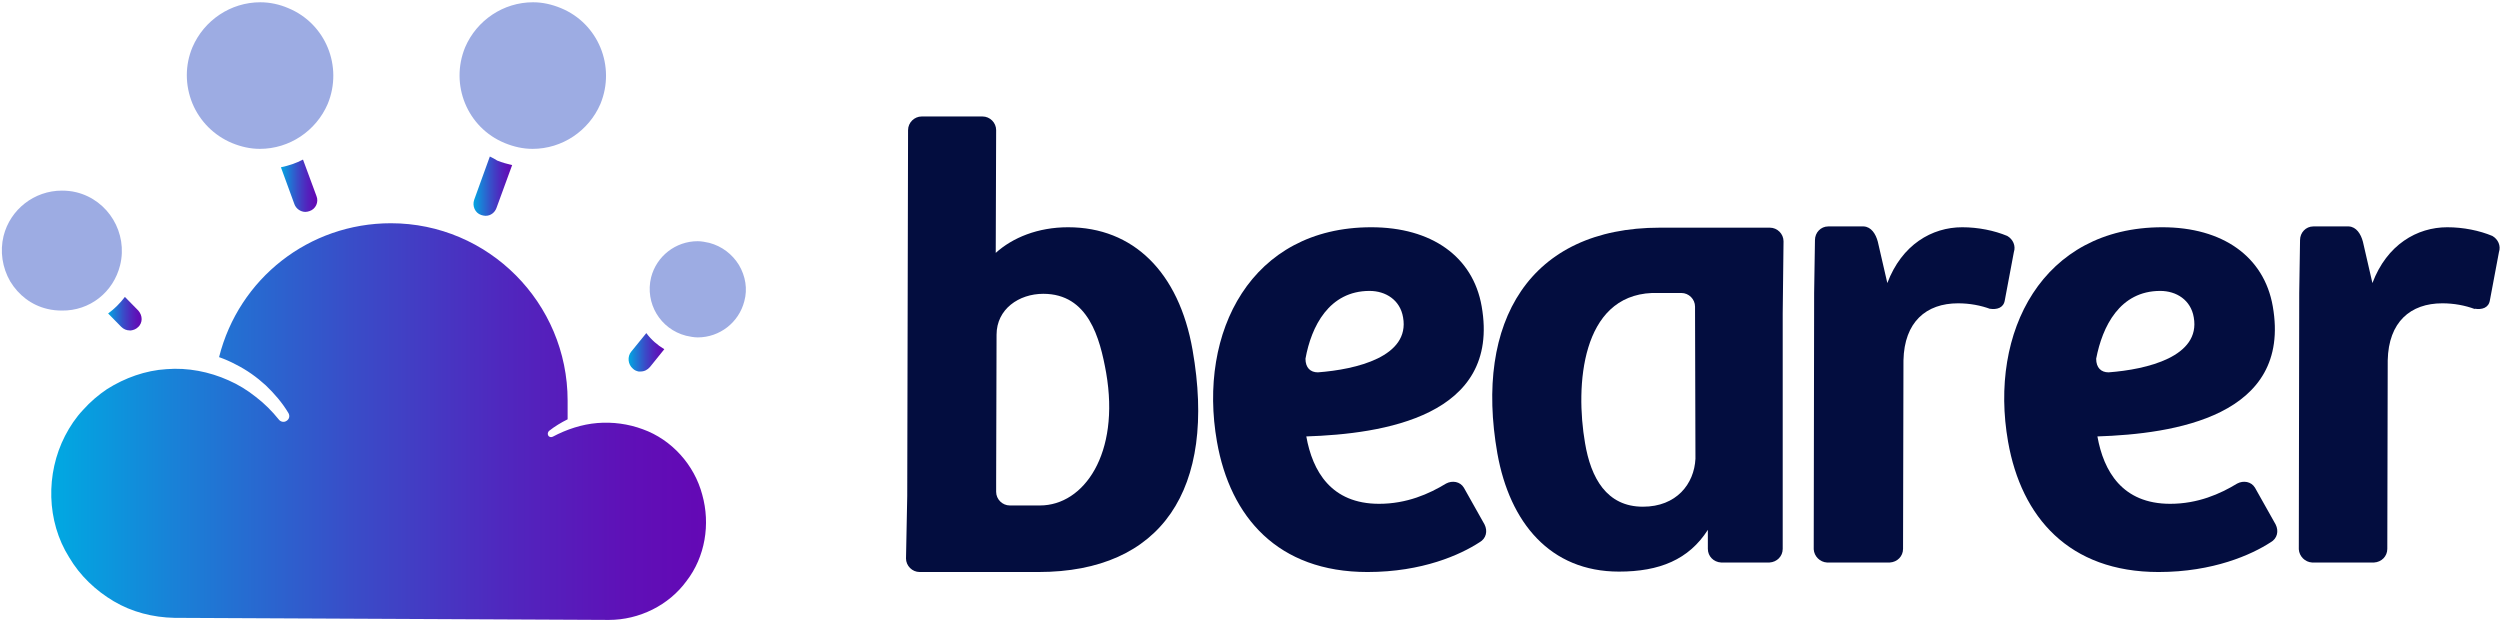
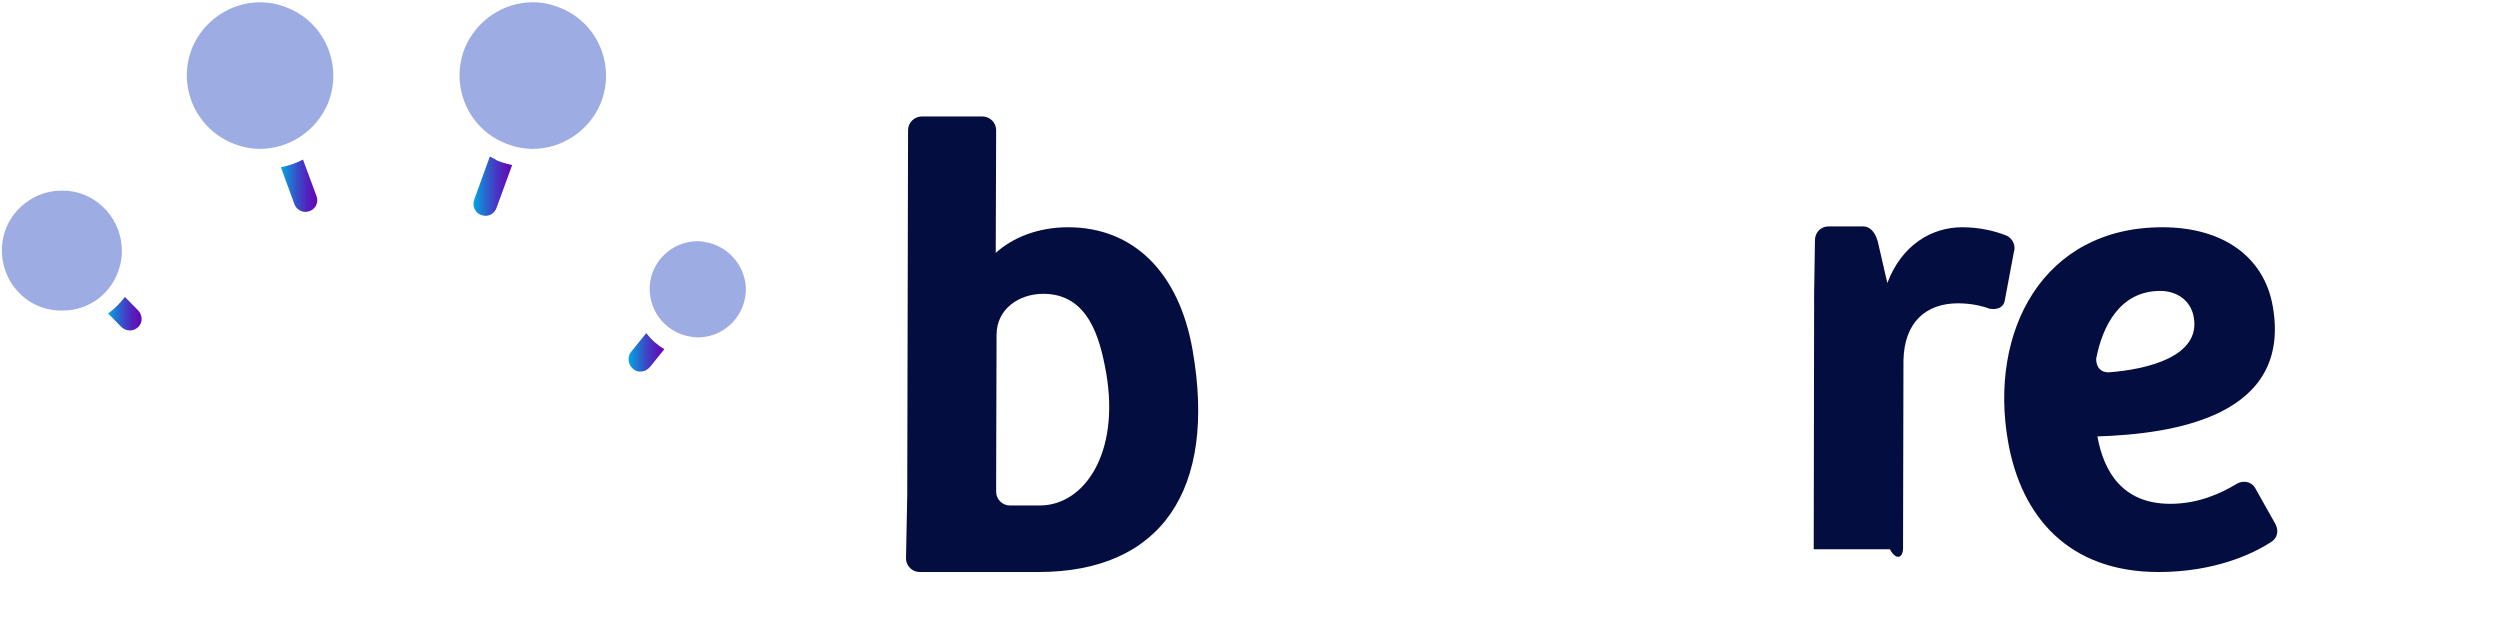
<svg xmlns="http://www.w3.org/2000/svg" width="899" height="223" viewBox="0 0 899 223" fill="none">
  <path d="M428.852 125.871C423.944 97.776 407.437 81.721 384.09 81.721C373.234 81.721 364.163 85.438 358.066 90.938L358.214 46.788C358.214 44.112 355.984 41.883 353.307 41.883H331.447C328.77 41.883 326.539 44.112 326.539 46.788V46.342L326.242 178.345L325.796 201.089V200.792C325.796 203.467 328.026 205.697 330.703 205.697H330.554H373.383C417.698 205.697 437.625 175.967 428.852 125.871ZM373.978 181.764H362.973H363.122C360.445 181.764 358.214 179.534 358.214 176.859V173.44L358.363 120.371C358.363 111.154 366.393 105.654 375.167 105.654C391.377 105.654 395.541 121.56 397.771 134.047C402.827 163.183 389.741 181.764 373.978 181.764Z" fill="#030D3F" />
-   <path d="M614.144 197.373C614.144 200.049 616.226 202.13 618.903 202.278H636.302C638.979 202.13 641.061 200.049 641.061 197.373V178.94V112.79L641.358 86.776C641.358 84.1 639.128 81.87 636.451 81.87H596.894C550.05 81.87 530.123 115.614 538.451 163.034C542.912 188.008 557.486 205.549 582.172 205.549C596.745 205.549 607.304 201.238 614.144 190.535V197.373ZM590.797 182.21C577.71 182.21 572.059 171.805 569.977 159.318C566.408 138.655 568.639 106.398 594.069 105.357H604.776H604.627C607.304 105.357 609.534 107.587 609.534 110.263V111.303L609.683 164.967C609.237 174.034 602.842 182.21 590.797 182.21Z" fill="#030D3F" />
-   <path d="M715.416 111.006C718.093 111.452 720.472 110.709 720.918 108.033L724.19 90.641C724.933 88.411 723.892 86.032 721.81 84.843C717.2 82.911 711.401 81.721 705.601 81.721C694.745 81.721 683.889 87.965 678.685 101.789L675.264 86.924C674.521 84.1 672.885 81.573 670.208 81.424H657.419C654.742 81.424 652.66 83.654 652.66 86.33L652.363 105.357L652.214 197.521C652.363 200.048 654.445 202.13 656.973 202.278H679.577C682.254 202.13 684.336 200.048 684.336 197.373L684.484 129.587C684.782 115.763 692.663 109.073 704.114 109.073C708.278 109.073 712.293 109.817 715.862 111.155L715.416 111.006Z" fill="#030D3F" />
-   <path d="M889.853 111.006C892.53 111.452 894.91 110.709 895.356 108.033L898.627 90.641C899.371 88.411 898.33 86.032 896.248 84.843C891.638 82.911 885.838 81.721 880.038 81.721C869.183 81.721 858.327 87.965 853.122 101.789L849.702 86.924C848.958 84.1 847.322 81.573 844.645 81.424H831.856C829.179 81.424 827.097 83.654 827.097 86.33L826.8 105.357L826.651 197.521C826.8 200.048 828.882 202.13 831.41 202.278H853.717C856.394 202.13 858.475 200.048 858.475 197.373L858.624 129.587C858.922 115.763 866.803 109.073 878.254 109.073C882.418 109.073 886.433 109.817 890.002 111.155L889.853 111.006Z" fill="#030D3F" />
+   <path d="M715.416 111.006C718.093 111.452 720.472 110.709 720.918 108.033L724.19 90.641C724.933 88.411 723.892 86.032 721.81 84.843C717.2 82.911 711.401 81.721 705.601 81.721C694.745 81.721 683.889 87.965 678.685 101.789L675.264 86.924C674.521 84.1 672.885 81.573 670.208 81.424H657.419C654.742 81.424 652.66 83.654 652.66 86.33L652.363 105.357L652.214 197.521H679.577C682.254 202.13 684.336 200.048 684.336 197.373L684.484 129.587C684.782 115.763 692.663 109.073 704.114 109.073C708.278 109.073 712.293 109.817 715.862 111.155L715.416 111.006Z" fill="#030D3F" />
  <path d="M816.539 194.994C818.918 193.656 819.513 190.98 818.323 188.602L810.888 175.372C809.549 173.142 806.724 172.696 804.493 173.885C798.396 177.601 790.366 181.169 780.402 181.169C763.152 181.169 756.46 169.426 754.229 156.939C781.592 156.047 824.272 149.804 817.282 110.113C814.159 92.275 799.288 81.721 777.577 81.721C734.451 81.721 715.119 119.33 722.108 158.871C726.867 185.926 743.968 205.697 776.238 205.697C795.868 205.697 809.698 199.453 816.539 194.994ZM776.833 104.613C782.633 104.613 787.838 107.884 788.879 114.127C791.407 128.249 772.074 132.857 758.244 133.898C755.568 133.898 753.783 132.263 753.783 128.992C756.014 117.397 762.26 104.613 776.833 104.613Z" fill="#030D3F" />
-   <path d="M532.056 194.994C534.436 193.656 535.03 190.98 533.841 188.602L526.405 175.372C525.067 173.142 522.241 172.696 520.011 173.885C513.914 177.601 505.883 181.169 495.92 181.169C478.669 181.169 471.977 169.426 469.747 156.939C497.109 156.047 539.789 149.804 532.8 110.113C529.677 92.275 514.806 81.721 493.094 81.721C449.968 81.721 430.636 119.33 437.626 158.871C442.384 185.926 459.486 205.697 491.756 205.697C511.534 205.697 525.216 199.453 532.056 194.994ZM492.499 104.613C498.299 104.613 503.504 107.884 504.545 114.127C507.073 128.249 487.741 132.857 473.911 133.898C471.234 133.898 469.449 132.263 469.449 128.992C471.531 117.397 477.926 104.613 492.499 104.613Z" fill="#030D3F" />
  <path d="M38.883 112.725L43.586 117.517C44.468 118.389 45.497 118.824 46.673 118.824C46.82 118.824 46.967 118.824 47.114 118.824C47.996 118.679 48.877 118.389 49.612 117.662C50.494 116.936 50.935 115.775 50.935 114.758C50.935 113.596 50.494 112.58 49.759 111.709L44.909 106.771C43.145 109.095 41.088 111.128 38.883 112.725Z" fill="url(#paint0_linear)" />
  <path d="M101.021 60.155L105.871 73.429C106.459 75.034 108.076 76.201 109.84 76.201C110.281 76.201 110.868 76.055 111.309 75.909C113.514 75.18 114.69 72.7 113.808 70.512L108.958 57.384C106.459 58.697 103.814 59.572 101.021 60.155Z" fill="url(#paint1_linear)" />
  <path d="M176.148 56.282L170.506 71.867C169.764 74.073 170.803 76.572 173.03 77.307C173.475 77.454 174.069 77.601 174.515 77.601H174.663C176.445 77.601 177.929 76.425 178.523 74.808L184.165 59.369C182.383 58.928 180.601 58.487 178.82 57.752C177.929 57.164 177.038 56.723 176.148 56.282Z" fill="url(#paint2_linear)" />
  <path d="M229.625 133.592C229.919 133.592 230.065 133.592 230.359 133.592C231.682 133.592 232.858 132.997 233.74 131.958L238.884 125.572C236.385 124.086 234.181 122.156 232.417 119.779L226.979 126.463C225.509 128.245 225.803 131.067 227.567 132.552C228.155 133.146 228.89 133.443 229.625 133.592Z" fill="url(#paint3_linear)" />
-   <path d="M231.145 154.357C225.947 152.42 220.304 151.674 214.809 152.122C209.314 152.569 203.82 154.357 198.771 157.04C198.176 157.339 197.434 157.189 197.137 156.593C196.84 155.997 196.988 155.401 197.434 154.954C199.513 153.314 201.741 151.973 204.117 150.78V144.073C204.117 108.896 175.604 80.278 140.556 80.278C111.152 80.278 85.906 100.102 78.777 128.422C80.856 129.167 82.936 130.062 84.866 131.105C88.727 133.043 92.291 135.577 95.558 138.558C98.677 141.539 101.499 144.818 103.726 148.544C104.32 149.588 104.023 150.78 102.984 151.376C102.093 151.973 100.905 151.674 100.311 150.929C97.786 147.799 95.113 145.116 91.994 142.731C89.024 140.346 85.609 138.26 82.193 136.769C75.213 133.639 67.491 132.148 59.917 132.745C52.343 133.192 44.918 135.875 38.532 139.899C35.413 141.986 32.443 144.52 29.919 147.352C27.246 150.184 25.166 153.314 23.384 156.742C16.405 170.306 16.702 187.447 24.869 200.415C28.731 206.974 34.374 212.339 40.908 216.215C47.442 220.09 55.016 222.028 62.739 222.177L218.967 222.922C229.808 222.922 240.501 217.705 246.887 208.911C253.569 200.266 255.5 188.491 252.53 177.908C249.708 167.176 241.54 158.084 231.145 154.357Z" fill="url(#paint4_linear)" />
  <path d="M83.422 51.434C86.715 52.782 90.009 53.531 93.452 53.531C104.08 53.531 113.661 47.091 117.852 37.357C123.391 23.879 117.104 8.454 103.631 2.913C100.488 1.566 97.044 0.817 93.602 0.817C82.973 0.817 73.392 7.256 69.201 16.991C66.506 23.43 66.506 30.618 69.201 37.208C71.895 43.647 76.985 48.739 83.422 51.434Z" fill="#9DACE3" />
  <path d="M181.487 51.434C184.781 52.782 188.074 53.531 191.517 53.531C202.145 53.531 211.726 47.091 215.918 37.357C221.456 23.879 215.169 8.454 201.696 2.913C198.403 1.566 195.11 0.817 191.667 0.817C181.038 0.817 171.458 7.256 167.266 16.991C161.727 30.468 168.015 45.893 181.487 51.434Z" fill="#9DACE3" />
  <path d="M265.713 95.272C263.318 91.378 259.575 88.533 255.084 87.335C253.737 87.035 252.24 86.736 250.893 86.736C242.959 86.736 236.073 92.127 234.127 99.765C231.881 109.05 237.42 118.334 246.701 120.731C248.048 121.03 249.545 121.33 250.893 121.33C258.827 121.33 265.713 115.938 267.659 108.301C268.856 103.958 268.108 99.316 265.713 95.272Z" fill="#9DACE3" />
  <path d="M43.194 95.353C46.039 83.822 39.003 71.991 27.476 69.146C25.68 68.697 23.883 68.547 22.237 68.547C12.357 68.547 3.674 75.286 1.279 84.87C-0.068 90.411 0.83 96.252 3.674 101.194C6.668 106.136 11.309 109.73 16.997 111.078C18.794 111.527 20.59 111.677 22.237 111.677C32.267 111.826 40.799 105.087 43.194 95.353Z" fill="#9DACE3" />
  <defs>
    <linearGradient id="paint0_linear" x1="38.826" y1="112.877" x2="50.86" y2="112.877" gradientUnits="userSpaceOnUse">
      <stop stop-color="#00A9E2" />
      <stop offset="0.188" stop-color="#1981D7" />
      <stop offset="0.457" stop-color="#394DC8" />
      <stop offset="0.692" stop-color="#5027BE" />
      <stop offset="0.88" stop-color="#5F10B7" />
      <stop offset="0.999" stop-color="#6408B5" />
    </linearGradient>
    <linearGradient id="paint1_linear" x1="100.969" y1="66.814" x2="114.128" y2="66.814" gradientUnits="userSpaceOnUse">
      <stop stop-color="#00A9E2" />
      <stop offset="0.188" stop-color="#1981D7" />
      <stop offset="0.457" stop-color="#394DC8" />
      <stop offset="0.692" stop-color="#5027BE" />
      <stop offset="0.88" stop-color="#5F10B7" />
      <stop offset="0.999" stop-color="#6408B5" />
    </linearGradient>
    <linearGradient id="paint2_linear" x1="170.189" y1="66.902" x2="184.273" y2="66.902" gradientUnits="userSpaceOnUse">
      <stop stop-color="#00A9E2" />
      <stop offset="0.188" stop-color="#1981D7" />
      <stop offset="0.457" stop-color="#394DC8" />
      <stop offset="0.692" stop-color="#5027BE" />
      <stop offset="0.88" stop-color="#5F10B7" />
      <stop offset="0.999" stop-color="#6408B5" />
    </linearGradient>
    <linearGradient id="paint3_linear" x1="226.052" y1="126.756" x2="238.854" y2="126.756" gradientUnits="userSpaceOnUse">
      <stop stop-color="#00A9E2" />
      <stop offset="0.188" stop-color="#1981D7" />
      <stop offset="0.457" stop-color="#394DC8" />
      <stop offset="0.692" stop-color="#5027BE" />
      <stop offset="0.88" stop-color="#5F10B7" />
      <stop offset="0.999" stop-color="#6408B5" />
    </linearGradient>
    <linearGradient id="paint4_linear" x1="18.621" y1="151.491" x2="254.06" y2="151.491" gradientUnits="userSpaceOnUse">
      <stop stop-color="#00A9E2" />
      <stop offset="0.188" stop-color="#1981D7" />
      <stop offset="0.457" stop-color="#394DC8" />
      <stop offset="0.692" stop-color="#5027BE" />
      <stop offset="0.88" stop-color="#5F10B7" />
      <stop offset="0.999" stop-color="#6408B5" />
    </linearGradient>
  </defs>
</svg>